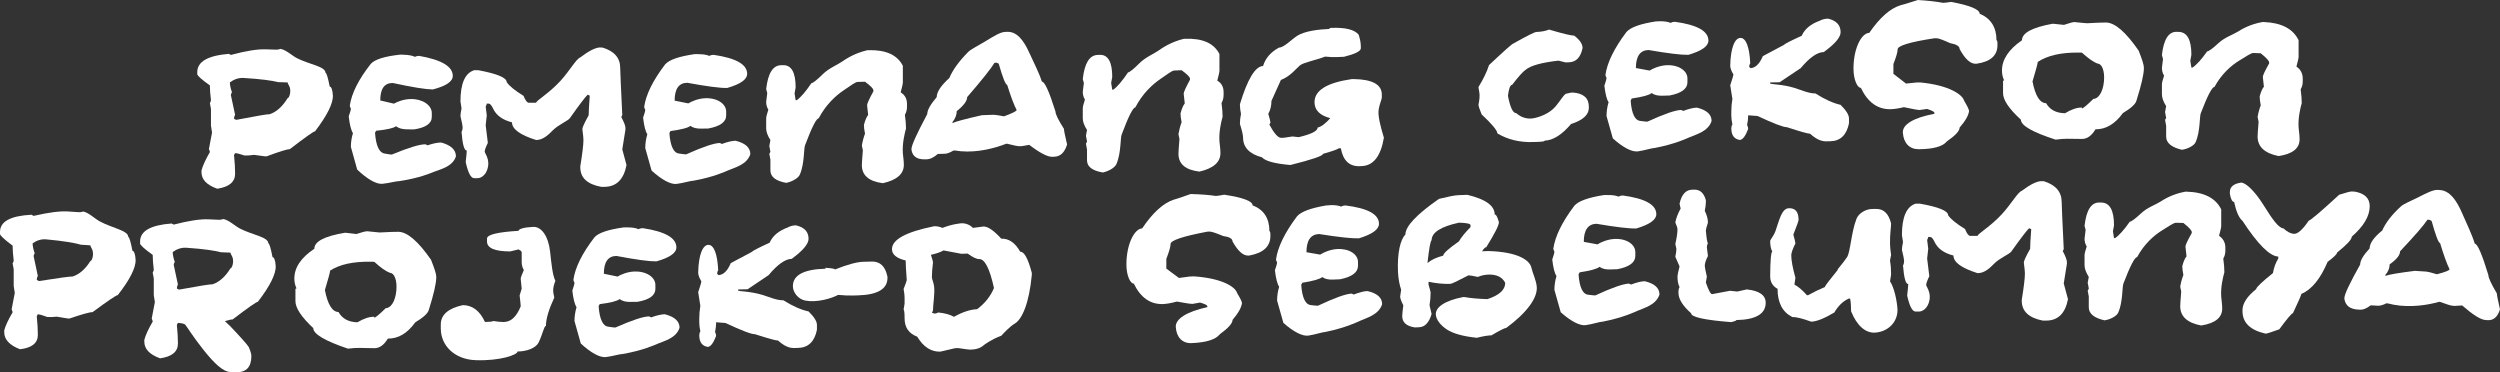
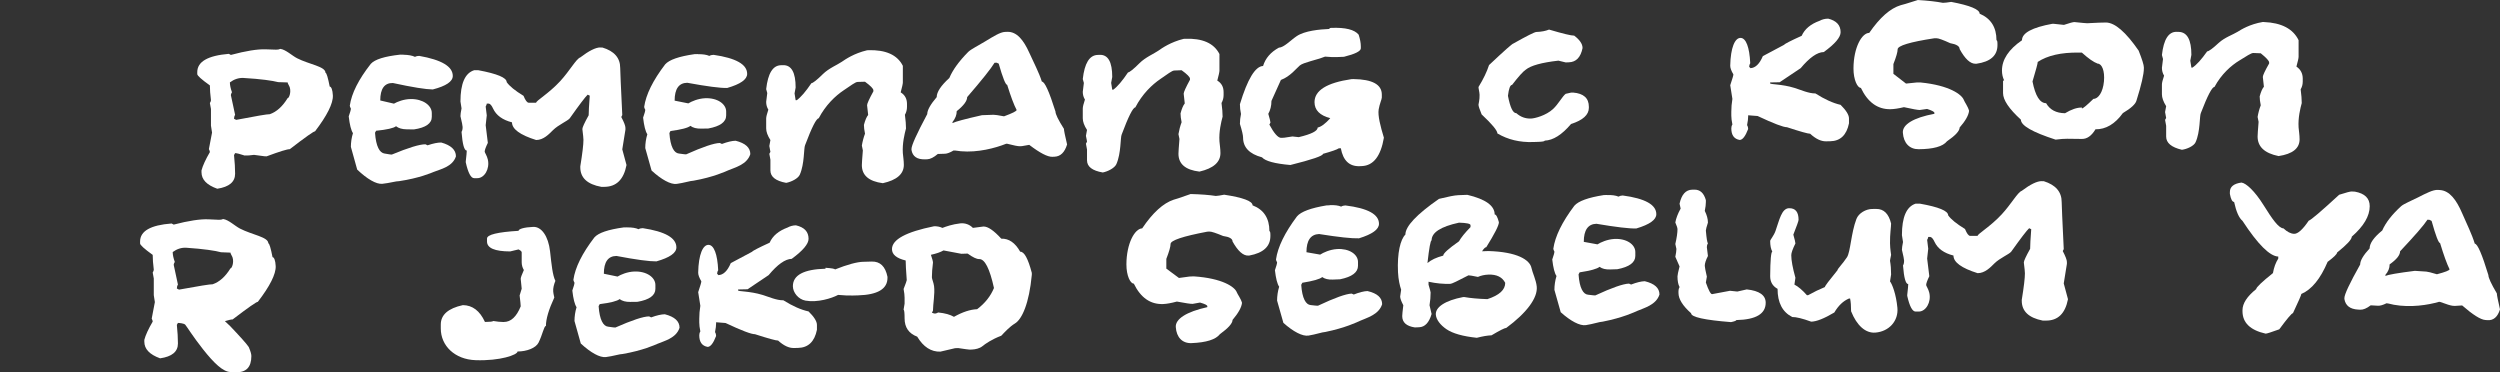
<svg xmlns="http://www.w3.org/2000/svg" id="Layer_2" data-name="Layer 2" viewBox="0 0 856.21 127.48">
  <rect x="0" y="0" width="856.21" height="127.48" fill="#333333" stroke="none" />
  <defs>
    <style>
      .cls-1 {
        fill: #fff;
      }
    </style>
  </defs>
  <g id="Layer_1-2" data-name="Layer 1">
    <g>
      <path class="cls-1" d="m96.01,16.74c1.85.23,4.02,2.33,5.74,3.21,4.16,2.12,9.72,2.8,9.72,4.97.35,0,.83,1.59,1.45,4.73.54.01.99,1.12,1.08,3.05.12,2.73-2.04,6.96-6.11,12.28-.47-.01-3.35,2.03-8.64,6.11-.84-.03-3.49.8-7.93,2.45-.28-.01-.43-.01-.71-.02-1.44-.19-2.17-.28-3.61-.48-1.3.18-2.38.26-3.24.22-1.56-.52-2.64-.8-3.24-.82-.15.27-.22.41-.37.68.25,2.45.37,4.58.37,6.38,0,2.81-2.04,4.52-6.11,5.14-3.6-1.27-5.4-3.15-5.4-5.62,0-.26,0-.4,0-.66.43-1.63,1.39-3.72,2.87-6.27,0-.23-.11-.57-.34-1.02.43-2.26.65-3.39,1.08-5.66-.15-.95-.22-1.43-.37-2.38v-5.7c-.15-.81-.22-1.22-.37-2.03.25-.41.37-.74.37-.99-.25-1.95-.37-3.64-.37-5.06-2.88-2.05-4.32-3.34-4.32-3.88v-.66c0-3.59,3.6-5.66,10.8-6.27.28.15.43.22.71.37,5.1-1.37,9.06-2.01,11.88-1.92,1.44.05,2.17.08,3.61.12.54.02,1.02-.07,1.45-.27Zm-17.28,11.47c0,.94.24,2.06.71,3.37-.25.43-.37.76-.37.99.58,2.71.87,4.06,1.45,6.77-.25.39-.37.84-.37,1.34.3.15.44.22.74.37,6.83-1.31,10.67-1.97,11.51-1.94,2.32-.8,4.36-2.64,6.11-5.5.49.02,1.24-2,.74-3.66-.18-.61-.74-1.32-.74-1.72-1.3-.04-1.94-.06-3.24-.1-1.87-.5-5.94-1.09-11.88-1.43-1.63-.09-3.22.44-4.66,1.52Z" />
      <path class="cls-1" d="m138.16,18.75c1.71.03,3.02.27,3.95.72.41-.22.89-.33,1.45-.33,7.67,1.35,11.51,3.62,11.51,6.87,0,1.9-2.28,3.45-6.85,4.63-2.39-.03-6.94-.75-13.67-2.21-2.88-.05-4.32,1.94-4.32,5.98,1.88.44,2.81.66,4.69,1.09,1.11-.65,3.36-1.55,5.74-1.58,4.2-.05,7.22,2.18,7.22,4.79v1.32c0,2.25-2.05,3.69-6.14,4.3-1-.01-1.5-.02-2.5-.04-1.54-.02-2.75-.38-3.61-1.06-.82.66-3.1,1.18-6.82,1.55-.15.27-.22.41-.37.68.31,4.71,1.6,6.91,3.24,7.12.86.11,1.78.35,2.5.36,5.7-2.36,9.55-3.54,11.54-3.52.28.14.43.21.71.35,1.91-.65,3.48-.97,4.69-.96,3.35.94,5.03,2.52,5.03,4.74-1.13,3.58-5.38,4.42-7.56,5.31-.88.36-5.05,2.17-11.88,3.18-1.07-.02-3.28.66-5.77.91-2.07.21-5.24-1.66-8.61-4.87-.86-3.11-1.3-4.66-2.16-7.77,0-1.59.24-3.16.71-4.71-.64-.96-1.12-2.87-1.45-5.74.49-1.37.74-2.26.74-2.66-.25-.45-.37-.79-.37-1.02.6-4.19,2.99-8.96,7.19-14.31,1.38-1.53,4.74-2.58,10.09-3.16l1.08.02Z" />
      <path class="cls-1" d="m205.59,16.27c.28,0,.43,0,.71,0,4.07,1.22,6.11,3.55,6.11,7,0,1,.24,6.38.71,16.13-.14.27-.2.4-.34.67.95,1.8,1.42,3.03,1.42,3.7v.66c-.43,2.69-.65,4.03-1.08,6.72.58,2.15.87,3.22,1.45,5.37-.95,4.95-3.47,7.44-7.56,7.47-.43,0-.65,0-1.08,0-4.79-.87-7.19-3.1-7.19-6.69v-.32c.72-4.42,1.08-7.45,1.08-9.08,0-.48-.12-1.72-.37-3.71,0-.54.72-2.11,2.16-4.71,0-1.15.12-3.39.37-6.72-.28-.14-.43-.2-.71-.34-.82.77-2.87,3.48-6.14,8.1-.74.92-3.87,2.2-5.74,4.05-1.38,1.37-3.24,3.38-5.77,3.38-5.51-1.72-8.27-3.75-8.27-6.05-3.25-.83-5.41-2.41-6.48-4.72-.47-1.04-.96-1.61-1.45-1.71-.28,0-.43,0-.71,0,0,.25-.12.59-.37,1.01.15,1.21.22,1.82.37,3.03-.15,1.35-.22,2.02-.37,3.37.3,2.42.44,3.63.74,6.05-.72,1.48-1.08,2.48-1.08,3.02,0,.27.79,1.41,1.08,2.69.73,3.25-1.2,6.39-3.61,6.38-.43,0-.65,0-1.08,0-1.11,0-2.07-1.81-2.87-5.41v-.35c.23-1.98.34-3.21.34-3.69-.87,0-1.46-2.14-1.79-6.41.25-.36.37-.92.37-1.67,0-.4-.25-1.63-.74-3.69,0-.56.12-1.45.37-2.68-.15-.95-.22-1.42-.37-2.36,0-6.17,1.56-9.73,4.69-10.71.58,0,.87,0,1.45,0,6.46,1.21,9.69,2.56,9.69,4.07.93,1.35,2.85,2.92,5.77,4.7.64,1.58,1.23,2.36,1.79,2.36,1.01,0,1.52,0,2.53,0,0-.71,4.37-3.18,8.27-7.42,3.26-3.55,5.43-7.59,6.85-8.1,2.96-2.26,5.25-3.4,6.85-3.42Z" />
      <path class="cls-1" d="m238.98,18.56c1.71-.03,3.02.17,3.95.59.41-.24.89-.36,1.45-.37,7.67,1.11,11.51,3.27,11.51,6.52,0,1.9-2.28,3.52-6.85,4.83-2.39.05-6.94-.54-13.67-1.78-2.88.05-4.32,2.08-4.32,6.12,1.88.38,2.81.56,4.69.94,1.11-.69,3.35-1.66,5.74-1.77,4.18-.18,7.22,1.95,7.22,4.56v1.32c0,2.25-2.05,3.75-6.14,4.49-1,.02-1.5.03-2.5.04-1.54.03-2.75-.29-3.61-.95-.82.69-3.1,1.28-6.82,1.77-.15.28-.22.42-.37.7.31,4.7,1.6,6.85,3.24,7.01.86.08,1.78.29,2.5.28,5.7-2.55,9.55-3.85,11.54-3.89.28.13.43.2.71.33,1.91-.71,3.48-1.08,4.69-1.1,3.35.84,5.03,2.36,5.03,4.59-1.13,3.62-5.38,4.59-7.56,5.54-.89.39-5.05,2.33-11.88,3.55-1.07.02-3.27.76-5.77,1.1-2.07.28-5.24-1.49-8.61-4.58-.86-3.08-1.3-4.62-2.16-7.69,0-1.59.24-3.17.71-4.73-.64-.93-1.12-2.83-1.45-5.69.49-1.39.74-2.28.74-2.69-.25-.44-.37-.77-.37-1,.6-4.21,2.99-9.06,7.19-14.56,1.38-1.57,4.74-2.74,10.09-3.5.43,0,.65-.01,1.08-.02Z" />
      <path class="cls-1" d="m297.33,17.19c6.03-.18,9.99,1.6,11.88,5.35v5.7c0,.44-.25,1.57-.74,3.39,1.44.88,2.16,2.2,2.16,3.97v1.01c0,.98-.24,1.88-.71,2.7.25,1.89.37,3.46.37,4.69-.49,1.82-1.3,5.12-1.08,8.45.07,1.03.34,2.51.34,4.02,0,3.11-2.4,5.21-7.19,6.27-4.79-.62-7.19-2.69-7.19-6.18,0-.54.11-2.22.34-5.05-.14-.66-.2-1-.34-1.66.23-1.41.59-2.76,1.08-4.06-.25-1.2-.37-2.21-.37-3.01.43-1.64.92-2.78,1.45-3.41,0-.27-.12-1.38-.37-3.33,0-.54.72-2.12,2.16-4.76v-.35c0-.56-.96-1.54-2.87-2.94-1.01.03-1.52.04-2.53.07-.78.02-2.4,1.29-4.69,2.81-2.96,1.97-6.25,5.1-8.64,9.65-.8.02-2.36,3.09-4.66,9.19-.49,1.03-.16,6.42-1.82,10.13-.59,1.31-2.89,2.46-4.66,2.79-3.6-.66-5.4-2.08-5.4-4.25v-3.69c-.15-.8-.22-1.21-.37-2.01.15-.27.22-.4.37-.67,0-.17-.12-.84-.37-2.01,0-.17.12-.85.37-2.03-.97-1.51-1.45-2.85-1.45-4v-3.37c0-.56.25-1.57.74-3.04-.49-.8-.74-1.68-.74-2.66.15-1.21.22-1.82.37-3.03-.15-.54-.22-.81-.37-1.35.6-5.39,2.28-8.12,5.06-8.18.28,0,.43,0,.71-.02,2.88-.07,4.32,2.48,4.32,7.65-.15.81-.22,1.21-.37,2.02.15.93.22,1.4.37,2.33.15,0,.22,0,.37,0,1.38-.97,3.06-2.92,5.03-5.83.49-.01,1.86-1.06,3.95-3.13,1.98-1.96,5.01-3.19,6.48-4.21,1.22-.84,4.18-2.88,8.64-3.93.15,0,.22,0,.37-.01Z" />
      <path class="cls-1" d="m344.2,10.93c.3-.01.44-.02.74-.03,3.25-.12,5.58,2.74,7.56,7.13,1.53,3.39,3.35,6.83,4.32,9.92.95-.04,2.5,3.37,4.66,10.23,0,.92.97,2.9,2.9,5.94,0,.52.36,2.3,1.08,5.35-.82,2.72-2.26,4.12-4.32,4.2-.3.01-.44.02-.74.03-1.61.06-4.24-1.3-7.9-4.09-1.01.18-1.52.26-2.53.44-.28.01-.43.02-.71.03-.62.02-2.06-.26-4.32-.85-.15,0-.22,0-.37.01-3.7,1.48-9.69,3.07-15.49,2.56-.85-.07-1.78-.29-2.5-.26-1.21.71-2.18,1.08-2.9,1.11-1,.03-1.5.05-2.5.08-1.38,1.18-2.58,1.78-3.61,1.82-.28,0-.43.01-.71.02-2.76.09-4.32-.98-4.69-3.22v-.35c0-1.21,1.8-5.18,5.4-11.93,0-1.34,1.08-3.28,3.24-5.81,0-1.75,1.44-3.93,4.32-6.54,1.17-2.79,3.33-5.77,6.48-8.95,1.01-.96,3.28-2.06,5.77-3.57,2.83-1.72,5.19-3.21,6.82-3.27Zm-3.58,10.56c-1.21,2-4.34,5.93-9.38,11.76,0,1.31-1.19,2.91-3.58,4.82,0,1.29-.48,2.53-1.45,3.74v.35c.91-.49,4.27-1.39,10.09-2.71,1.58-.06,2.37-.08,3.95-.14.47-.02,1.68.16,3.61.53,2.88-1.06,4.32-1.79,4.32-2.17-.91-1.71-1.99-4.59-3.24-8.61-.54.02-1.5-2.4-2.9-7.27-.28-.13-.43-.19-.71-.32-.28.01-.43.02-.71.03Z" />
      <path class="cls-1" d="m405.76,13.28c6.03-.24,9.99,1.5,11.88,5.22,0,2.28,0,3.42,0,5.7,0,.44-.25,1.58-.74,3.4,1.44.86,2.16,2.18,2.16,3.95v1.01c0,.98-.24,1.88-.71,2.71.25,1.89.37,3.45.37,4.68-.49,1.82-1.3,5.13-1.08,8.46.07,1.03.34,2.5.34,4.02,0,3.11-2.4,5.23-7.19,6.34-4.79-.57-7.19-2.61-7.19-6.11,0-.54.11-2.22.34-5.06-.14-.66-.2-.99-.34-1.66.23-1.41.59-2.77,1.08-4.08-.25-1.2-.37-2.2-.37-3.01.43-1.65.92-2.79,1.45-3.43,0-.27-.12-1.38-.37-3.33,0-.54.72-2.13,2.16-4.78v-.35c0-.56-.96-1.53-2.87-2.91-1.01.04-1.52.06-2.53.1-.78.03-2.4,1.31-4.69,2.87-2.96,2.01-6.25,5.18-8.64,9.77-.8.03-2.36,3.12-4.66,9.26-.49,1.04-.16,6.42-1.82,10.16-.59,1.33-2.89,2.51-4.66,2.86-3.6-.61-5.4-2-5.4-4.17v-3.69c-.15-.8-.22-1.2-.37-2,.15-.27.22-.41.37-.68,0-.17-.12-.84-.37-2,0-.17.12-.85.37-2.03-.97-1.5-1.45-2.82-1.45-3.98v-3.37c0-.56.25-1.57.74-3.05-.49-.79-.74-1.67-.74-2.65.15-1.22.22-1.82.37-3.04-.15-.54-.22-.8-.37-1.34.6-5.4,2.28-8.15,5.06-8.26.28-.01.43-.02.71-.03,2.88-.11,4.32,2.41,4.32,7.58-.15.81-.22,1.22-.37,2.03.15.93.22,1.39.37,2.32.15,0,.22,0,.37-.01,1.38-.99,3.06-2.96,5.03-5.9.49-.02,1.86-1.08,3.95-3.18,1.98-1.99,5-3.25,6.48-4.29,1.22-.86,4.18-2.93,8.64-4.03.15,0,.22,0,.37-.01Z" />
      <path class="cls-1" d="m455.97,9.55c4.81-.19,7.93.59,9.35,2.33.49,1.54.74,2.87.74,4v.66c0,.98-1.92,1.95-5.77,2.91-1.01.04-1.52.06-2.53.1-.99.04-2.3-.01-3.95-.16-3.19,1.24-7.39,1.99-8.64,3.03-1.13.93-3.27,3.77-6.48,4.96-1.3,2.88-1.94,4.31-3.24,7.19,0,1.65-.36,3.13-1.08,4.42.49,1.65.74,2.65.74,3-.15.27-.22.41-.37.68,1.58,2.95,2.9,4.46,3.95,4.54.43-.02.65-.03,1.08-.04,1.71-.28,2.67-.42,2.87-.43.19,0,.91.07,2.16.23,4.32-1.02,6.48-2.11,6.48-3.29,1.19-.24,2.63-1.31,4.32-3.2-3.6-.95-5.4-2.78-5.4-5.49,0-4.01,4.21-6.64,12.62-7.88.28-.01.43-.02.71-.03,6.48.09,9.72,1.86,9.72,5.32v1.01c0,.56-.77,2.19-1.08,4.08-.34,2.1.6,5.76,1.79,9.67-1.07,6.32-3.59,9.56-7.56,9.72-.28.01-.43.02-.71.03-3.54.14-5.7-1.91-6.48-6.14-.28.01-.43.02-.71.03-.56.41-2.36,1.04-5.4,1.89,0,.69-3.72,1.96-11.17,3.82-5.33-.46-8.57-1.33-9.72-2.63-4.32-1.15-6.48-3.41-6.48-6.8,0-.77-.36-2.32-1.08-4.65,0-1.08.12-2.2.37-3.39-.25-1.16-.37-2.28-.37-3.35,2.61-8.62,5.26-12.98,7.93-13.09.82-2.67,2.62-4.75,5.4-6.27,1.77-.07,3.95-2.48,6.11-3.94,2.77-1.87,7.86-2.33,11.17-2.47,0-.23.24-.36.71-.37Z" />
      <path class="cls-1" d="m530.49,10.12c4.79,1.41,7.67,2.11,8.64,2.08,1.91,1.44,2.87,2.86,2.87,4.26-.64,3.17-2.2,4.8-4.69,4.88l-1.08.04c-1-.24-1.5-.37-2.5-.61-5.74.65-9.46,1.68-11.17,3.09-.93.61-2.49,2.34-4.69,5.21-.66.02-1.13,1.27-1.42,3.74.76,4.01,1.72,5.99,2.87,5.95,1.44,1.29,3.12,1.91,5.03,1.84,1.28-.04,5.13-1.02,7.56-3.28,1.8-1.67,3.21-4.38,4.32-5.19.73-.16,1.09-.24,1.82-.41.28,0,.43-.01.71-.02,3.6.29,5.4,1.91,5.4,4.87v.35c0,2.4-2.04,4.25-6.11,5.55-3.13,3.69-6.13,5.59-9.01,5.69,0,.23-.72.37-2.16.42-.72.02-1.07.04-1.79.06-4.59.16-8.67-.82-12.25-2.94-.02-1-1.82-3.17-5.4-6.52-.72-1.74-1.08-2.85-1.08-3.33,0-.27.43-1.7.37-3.38-.04-1.04-.37-2.11-.37-2.67,1.69-2.75,2.89-5.25,3.61-7.51,5.2-4.89,7.96-7.34,8.27-7.35,4.69-2.64,7.33-3.97,7.93-3.99,1.71-.06,3.15-.33,4.32-.81Z" />
-       <path class="cls-1" d="m568.2,7.29c1.71-.05,3.02.14,3.95.55.41-.24.89-.37,1.45-.38,7.67,1.04,11.51,3.2,11.51,6.45,0,1.9-2.28,3.52-6.85,4.87-2.39.06-6.94-.49-13.67-1.65-2.88.08-4.32,2.14-4.32,6.17,1.88.35,2.81.52,4.69.87,1.11-.7,3.35-1.7,5.74-1.83,4.18-.22,7.22,1.89,7.22,4.51,0,.53,0,.8,0,1.32,0,2.25-2.05,3.76-6.14,4.54-1,.03-1.5.04-2.5.07-1.54.04-2.75-.26-3.61-.91-.82.7-3.1,1.32-6.82,1.87-.15.28-.22.42-.37.7.31,4.7,1.6,6.83,3.24,6.97.85.07,1.78.27,2.5.25,5.7-2.62,9.55-3.95,11.54-4,.28.13.43.2.71.33,1.91-.72,3.48-1.1,4.69-1.13,3.35.82,5.03,2.34,5.03,4.57-1.13,3.62-5.37,4.61-7.56,5.58-.89.4-5.05,2.36-11.88,3.66-1.07.03-3.26.8-5.77,1.17-2.07.31-5.24-1.41-8.61-4.44-.86-3.06-1.3-4.59-2.16-7.65,0-1.59.24-3.18.71-4.75-.64-.92-1.12-2.81-1.45-5.66.49-1.4.74-2.3.74-2.7-.25-.43-.37-.77-.37-1,.6-4.22,2.99-9.12,7.19-14.68,1.38-1.6,4.74-2.81,10.09-3.63.43-.01.65-.02,1.08-.03Z" />
      <path class="cls-1" d="m626.06,6.37c2.88.69,4.32,2.24,4.32,4.66,0,1.75-1.92,4.01-5.77,6.8-2.22.03-4.86,1.87-7.9,5.51-2.89,1.93-4.33,2.89-7.22,4.83-1.3.02-1.94.04-3.24.06v.32c0,.4,3.95.21,8.3,1.55,2.19.67,4.89,1.93,7.19,1.9,3.19,2.02,6.07,3.33,8.64,3.91,1.91,1.9,2.87,3.45,2.87,4.66v1.67c-.82,4.04-2.98,6.09-6.48,6.14-.57,0-.85.01-1.42.02-1.69.02-3.49-.84-5.4-2.6-.72.01-3.36-.73-7.93-2.23-1.21.02-4.57-1.26-10.06-3.84-1.3-.1-1.94-.15-3.24-.25v.32c0,.81-.12,1.82-.37,3.03.25.4.37.85.37,1.35-.95,2.48-1.91,3.73-2.9,3.75-1.91-.32-2.87-1.65-2.87-3.97,0-.5.12-.94.37-1.33-.25-1.21-.37-2.21-.37-3.02v-1.35c0-1.44.12-2.9.37-4.39-.3-1.87-.44-2.81-.74-4.68.72-2.13,1.08-3.37,1.08-3.71-.72-1.21-1.1-2.23-1.08-3,.12-6.17,1.61-9.61,3.61-9.5,1.78.09,2.99,3.14,3.24,8.69-.25.39-.37.83-.37,1.33.25,0,.37.11.37.34,1.73-.04,3.17-1.41,4.32-4.12,2.88-1.53,4.31-2.3,7.19-3.83.29-.37,2.32-1.42,6.11-3.13,1.03-2.32,3.07-4.04,6.14-5.14.86-.47,1.82-.72,2.87-.73Z" />
      <path class="cls-1" d="m656.76,0c3.5.21,6.38.53,8.64.97.6,0,1.55-.11,2.87-.32,6.48,1.23,9.72,2.59,9.72,4.03,3.85,1.64,5.77,4.67,5.77,9.09.23,0,.34.44.34,1.33v.35c0,3.57-2.4,5.7-7.19,6.38-.15,0-.22,0-.37,0-1.77,0-3.57-1.68-5.4-5.04,0-.96-1.08-1.63-3.24-2.01-2.47-1.13-4.02-1.69-4.66-1.68-.3,0-.44,0-.74,0-8.39,1.28-12.59,2.56-12.59,3.79,0,.9-.48,2.59-1.45,5.05v3.34c1.73,1.33,2.59,2,4.32,3.34,1.44-.15,2.17-.22,3.61-.37.58,0,.87,0,1.45,0,9.83.98,14.08,4.15,14.75,6,.27.74,1.36,2.15,1.79,3.69-.16,1.54-1.24,3.45-3.24,5.74,0,1.15-1.44,2.72-4.32,4.7-1.42,1.79-4.66,2.69-9.72,2.72-3.11.02-5.17-2.09-5.4-5.67-.18-2.76,3.6-5.12,10.8-6.46v-.32c0-.36-.83-.81-2.5-1.34-1.01.14-1.52.21-2.53.36-.66,0-2.46-.32-5.4-.97-1.91.46-3.48.69-4.69.7-4.36.04-7.71-2.39-10.06-7.3-1.15.01-2.55-2.74-2.53-6.68.03-7.14,2.85-12.14,5.4-12.16,3.62-5.26,7.22-8.43,10.8-9.49.21,0,2.13-.58,5.77-1.74Z" />
      <path class="cls-1" d="m710.48,7.56c2.49.26,3.93.4,4.32.4,3.35-.18,5.51-.26,6.48-.25,3.04.05,6.77,3.26,11.17,9.63,1.19,3,1.79,4.92,1.79,5.74v.35c0,1.96-.84,5.63-2.53,11.01-.31,1.2-1.86,2.63-4.66,4.29-2.71,3.75-5.84,5.6-9.38,5.55-1.34,2.23-2.89,3.33-4.66,3.3-2.02-.03-3.04-.04-5.06-.06-.99-.01-2.3.09-3.95.3-7.92-2.56-11.88-4.82-11.88-6.84-4.07-3.71-6.11-6.74-6.11-9.1v-4.03c0-.21.12-.32.37-.32-.49-1.04-.74-2.16-.74-3.37,0-3.76,2.28-7.23,6.85-10.37,0-2.5,3.48-4.39,10.43-5.65.15,0,.22,0,.37,0,1.43.15,2.15.23,3.58.38,1.91-.65,3.12-.97,3.61-.97Zm-14.38,20.34c.97,4.94,2.52,7.42,4.66,7.44,1.28,2.26,3.44,3.4,6.48,3.44,2.18-1.32,4.1-1.97,5.77-1.95v.32c.39,0,1.71-1.09,3.95-3.29,1.67.02,3.27-2.29,3.61-5.99.33-3.65-.72-6.06-2.16-6.08-1.38-.5-3.18-1.76-5.4-3.77-.43,0-.65,0-1.08-.01-6.03-.08-10.71,1-14.04,3.2,0,.5-.6,2.73-1.79,6.7Z" />
      <path class="cls-1" d="m775.35,7.55c6.03.24,9.99,2.32,11.88,6.21v5.7c0,.44-.25,1.55-.74,3.34,1.44.99,2.16,2.36,2.16,4.13v1.01c0,.98-.24,1.86-.71,2.65.25,1.91.37,3.48.37,4.71-.49,1.78-1.3,5.04-1.08,8.36.07,1.05.34,2.53.34,4.05,0,3.11-2.4,5.02-7.19,5.74-4.79-.97-7.19-3.19-7.19-6.69,0-.54.11-2.21.34-5.03-.14-.67-.2-1.01-.34-1.68.23-1.39.59-2.72,1.08-3.99-.25-1.22-.37-2.23-.37-3.04.43-1.61.92-2.72,1.45-3.31,0-.27-.12-1.39-.37-3.36,0-.54.72-2.08,2.16-4.61v-.35c0-.56-.96-1.6-2.87-3.14-1.01-.04-1.52-.06-2.53-.1-.78-.03-2.42,1.14-4.69,2.51-2.95,1.78-6.25,4.71-8.64,9.13-.8-.03-2.36,2.95-4.66,8.93-.49,1-.15,6.43-1.82,10.03-.58,1.25-2.89,2.31-4.66,2.55-3.6-.85-5.4-2.35-5.4-4.52v-3.69c-.15-.81-.22-1.22-.37-2.03.15-.26.22-.39.37-.65,0-.17-.12-.85-.37-2.03,0-.17.12-.84.37-2.01-.97-1.56-1.45-2.92-1.45-4.07v-3.37c0-.56.25-1.56.74-3.01-.49-.82-.74-1.72-.74-2.7.15-1.21.22-1.81.37-3.02-.15-.55-.22-.82-.37-1.36.6-5.36,2.28-8.01,5.06-7.94.28,0,.43.01.71.02,2.88.08,4.32,2.7,4.32,7.87-.15.8-.22,1.2-.37,2.01.15.94.22,1.41.37,2.34.15,0,.22,0,.37.01,1.38-.9,3.06-2.75,5.03-5.55.49.02,1.86-.95,3.95-2.9,1.97-1.84,5.02-2.9,6.48-3.81,1.19-.75,4.18-2.62,8.64-3.36.15,0,.22,0,.37.01Z" />
-       <path class="cls-1" d="m28.45,72.44c1.85.29,3.99,2.45,5.74,3.39,4.17,2.26,9.72,3.11,9.72,5.28.35.02.83,1.61,1.45,4.78.54.03.99,1.15,1.08,3.09.12,2.73-2.04,6.9-6.11,12.09-.47-.03-3.35,1.93-8.64,5.84-.84-.05-3.49.68-7.93,2.19-.28-.02-.43-.03-.71-.05-1.44-.24-2.17-.36-3.61-.6-1.3.14-2.38.18-3.24.11-1.56-.58-2.64-.89-3.24-.93-.15.27-.22.4-.37.67.25,2.46.37,4.59.37,6.39,0,2.81-2.04,4.45-6.11,4.92-3.6-1.39-5.4-3.34-5.4-5.81v-.66c.43-1.62,1.39-3.67,2.87-6.17,0-.23-.11-.57-.34-1.03.43-2.25.65-3.37,1.08-5.62-.15-.96-.22-1.44-.37-2.39v-5.7c-.15-.82-.22-1.23-.37-2.05.25-.4.37-.73.37-.98-.25-1.96-.37-3.65-.37-5.07-2.88-2.15-4.32-3.5-4.32-4.03v-.66c0-3.59,3.6-5.53,10.8-5.9.28.16.43.24.71.4,5.1-1.19,9.06-1.71,11.88-1.51,1.44.1,2.17.15,3.61.24.54.04,1.02-.04,1.45-.22Zm-17.28,10.89c0,.94.24,2.07.71,3.4-.25.42-.37.75-.37.98.58,2.73.87,4.09,1.45,6.82-.25.38-.37.83-.37,1.33.3.16.44.24.74.4,6.83-1.07,10.67-1.61,11.51-1.55,2.32-.73,4.36-2.5,6.11-5.3.49.03,1.24-1.96.74-3.64-.18-.62-.74-1.34-.74-1.75-1.3-.08-1.94-.13-3.24-.21-1.87-.57-5.93-1.29-11.88-1.83-1.63-.15-3.22.33-4.66,1.36Z" />
      <path class="cls-1" d="m77.02,109.98c1.09.95,2.43,2.3,4.01,4.05,2.88,3.09,4.32,4.82,4.32,5.21.49,1.17.74,2.07.74,2.71,0,3.82-1.8,5.67-5.4,5.53-.73-.03-1.09-.04-1.82-.07-2.49-.1-5.57-3.01-9.35-7.8-3.46-4.38-5.65-7.95-6.08-8.41-.44-.47-2.01-.59-2.5-.61-.15.27-.22.4-.37.67.25,2.45.37,4.58.37,6.38,0,2.81-2.04,4.5-6.11,5.08-3.6-1.3-5.4-3.2-5.4-5.68v-.66c.43-1.63,1.39-3.71,2.87-6.24,0-.23-.11-.57-.34-1.03.43-2.26.65-3.39,1.08-5.65-.15-.95-.22-1.43-.37-2.38v-5.7c-.15-.81-.22-1.22-.37-2.04.25-.41.37-.74.37-.99-.25-1.95-.37-3.64-.37-5.06-2.88-2.07-4.32-3.38-4.32-3.92v-.66c0-3.59,3.6-5.63,10.8-6.17.28.15.43.23.71.38,5.1-1.32,9.06-1.93,11.88-1.81,1.44.06,2.17.09,3.61.16.54.02,1.02-.06,1.45-.26,1.85.25,4.01,2.36,5.74,3.26,4.16,2.16,9.72,2.88,9.72,5.05.35.01.83,1.59,1.45,4.75.54.02.99,1.12,1.08,3.06.12,2.73-2.04,6.95-6.11,12.23-.47-.02-3.35,2.01-8.64,6.04-.43-.02-1.32.18-2.65.58Zm-17.87-23.66c0,.94.24,2.07.71,3.38-.25.43-.37.76-.37.99.58,2.71.87,4.07,1.45,6.78-.25.39-.37.84-.37,1.34.3.15.44.23.74.38,6.83-1.24,10.67-1.87,11.51-1.83,2.32-.78,4.36-2.6,6.11-5.45.49.02,1.24-1.99.74-3.66-.18-.61-.74-1.33-.74-1.73-1.3-.05-1.94-.08-3.24-.13-1.87-.52-5.94-1.15-11.88-1.54-1.63-.11-3.22.41-4.66,1.47Z" />
-       <path class="cls-1" d="m125.65,79.19c2.49.28,3.93.42,4.32.43,3.35-.17,5.51-.25,6.48-.23,3.04.05,6.77,3.24,11.17,9.58,1.19,2.99,1.79,4.9,1.79,5.72v.35c0,1.96-.84,5.64-2.53,11.04-.31,1.21-1.86,2.65-4.66,4.32-2.71,3.77-5.84,5.62-9.38,5.56-1.34,2.22-2.89,3.32-4.66,3.29-2.02-.04-3.04-.06-5.06-.1-.99-.02-2.3.07-3.95.26-7.92-2.66-11.88-5.03-11.88-7.04-4.07-3.8-6.11-6.89-6.11-9.25v-4.03c0-.21.12-.31.37-.31-.49-1.05-.74-2.18-.74-3.39,0-3.76,2.28-7.16,6.85-10.2,0-2.5,3.48-4.3,10.43-5.47.15,0,.22,0,.37,0,1.43.17,2.15.26,3.58.43,1.91-.63,3.12-.94,3.61-.93Zm-14.38,20.15c.97,4.96,2.52,7.47,4.66,7.52,1.28,2.28,3.44,3.45,6.48,3.52,2.18-1.3,4.1-1.93,5.77-1.9v.32c.39,0,1.71-1.08,3.95-3.27,1.67.03,3.27-2.29,3.61-5.99.33-3.65-.72-6.06-2.16-6.09-1.38-.5-3.18-1.76-5.4-3.79-.43,0-.65-.01-1.08-.02-6.03-.12-10.71.88-14.04,3.03,0,.5-.6,2.72-1.79,6.67Z" />
      <path class="cls-1" d="m182.65,77.71c2.74-.12,5.15,3.09,5.74,8.4.5,4.48.85,8.14,1.82,10.08-.49,1.19-.86,2.56-.74,3.69.11,1.07.37,1.84.37,2.02-1.91,4.12-2.87,7.36-2.87,9.74-.68,0-1.13,2.91-2.53,5.71-.92,1.83-4,3.03-7.19,3.03,0,1.13-5.95,3.28-14.41,2.97-7.04-.25-11.88-4.89-11.88-10.85v-1.35c0-3.34,2.52-5.55,7.56-6.65,3.29.03,5.81,1.94,7.56,5.75.15,0,.22,0,.37,0,1.38,0,2.21-.1,2.5-.31,1.32.22,2.4.33,3.24.33.15,0,.22,0,.37,0,2.41,0,4.33-1.78,5.77-5.35,0-.48-.12-1.72-.37-3.72.28-.93.43-1.4.71-2.33-.14-1.35-.2-2.02-.34-3.37,0-.4.36-1.41,1.08-3.02-.49-.81-.74-1.7-.74-2.68v-3.37c0-.31-.36-.64-1.08-1.01-1.79.46-2.75.69-2.87.69-5.29-.01-7.93-1.15-7.93-3.4v-1.01c0-1.34,3.6-2.21,10.8-2.65,0-.61,1.82-1.21,5.06-1.35Z" />
      <path class="cls-1" d="m214.74,77.88c1.71-.02,3.02.19,3.95.62.41-.24.9-.36,1.45-.36,7.67,1.16,11.51,3.34,11.51,6.59,0,1.9-2.28,3.5-6.85,4.79-2.39.03-6.94-.58-13.67-1.86-2.88.03-4.32,2.05-4.32,6.09,1.88.39,2.81.58,4.69.97,1.11-.68,3.35-1.64,5.74-1.73,4.19-.16,7.22,2,7.22,4.61v1.32c0,2.25-2.05,3.74-6.14,4.45-1,.01-1.5.02-2.5.03-1.54.02-2.75-.31-3.61-.97-.82.68-3.1,1.26-6.82,1.73-.15.28-.22.42-.37.69.31,4.7,1.6,6.87,3.24,7.03.86.09,1.78.3,2.5.29,5.7-2.51,9.55-3.79,11.54-3.81.28.13.43.2.71.34,1.91-.7,3.48-1.05,4.69-1.07,3.35.86,5.03,2.39,5.03,4.62-1.13,3.61-5.38,4.55-7.56,5.5-.89.38-5.05,2.3-11.88,3.48-1.07.01-3.27.74-5.77,1.06-2.07.26-5.24-1.52-8.61-4.64-.86-3.08-1.3-4.63-2.16-7.71,0-1.59.24-3.17.71-4.73-.64-.94-1.12-2.84-1.45-5.7.49-1.38.74-2.28.74-2.68-.25-.44-.37-.78-.37-1.01.6-4.21,2.99-9.04,7.19-14.51,1.38-1.57,4.74-2.7,10.09-3.43.43,0,.65,0,1.08-.01Z" />
      <path class="cls-1" d="m272.6,77.17c2.88.66,4.32,2.2,4.32,4.62,0,1.75-1.92,4.04-5.77,6.86-2.22.05-4.86,1.91-7.9,5.57-2.89,1.94-4.33,2.91-7.22,4.85-1.3.03-1.94.04-3.24.07v.32c0,.4,3.95.21,8.3,1.53,2.19.66,4.89,1.91,7.19,1.85,3.19,2,6.07,3.27,8.64,3.82,1.91,1.87,2.87,3.41,2.87,4.62v1.67c-.82,4.06-2.98,6.13-6.48,6.21-.57.01-.85.02-1.42.03-1.69.04-3.49-.81-5.4-2.55-.72.02-3.36-.71-7.93-2.18-1.21.03-4.57-1.24-10.06-3.83-1.3-.1-1.94-.15-3.24-.26v.32c0,.81-.12,1.82-.37,3.03.25.4.37.85.37,1.35-.95,2.48-1.91,3.72-2.9,3.74-1.91-.33-2.87-1.66-2.87-3.98,0-.5.12-.94.37-1.33-.25-1.21-.37-2.21-.37-3.02v-1.35c0-1.44.12-2.9.37-4.39-.3-1.87-.44-2.81-.74-4.68.72-2.12,1.08-3.36,1.08-3.71-.72-1.22-1.1-2.23-1.08-3.01.12-6.17,1.61-9.6,3.61-9.48,1.78.1,2.99,3.15,3.24,8.7-.25.39-.37.83-.37,1.33.25,0,.37.11.37.34,1.73-.03,3.17-1.4,4.32-4.12,2.88-1.53,4.31-2.3,7.19-3.83.29-.37,2.32-1.42,6.11-3.16,1.03-2.33,3.07-4.06,6.14-5.19.86-.48,1.82-.74,2.87-.76Z" />
      <path class="cls-1" d="m295.68,89.66c1.15-.03,1.72-.05,2.87-.08,2.88-.08,4.68,1.66,5.4,5.23v.35c0,3.8-3.36,5.81-10.09,6-.72.02-1.07.03-1.79.05-1.32.04-2.99-.03-5.03-.21-2.22,1.18-7.06,2.69-11.17,1.96-2.44-.43-4.32-2.78-4.32-4.94,0-3.8,3.72-5.79,11.17-5.99v-.32c2.16.15,3.24.34,3.24.58,4.26-1.69,7.5-2.57,9.72-2.64Z" />
      <path class="cls-1" d="m328.88,76.5c1.68-.19,3.27.45,4.32,1.55,1.44-.19,2.17-.28,3.61-.47,1.5-.05,3.54,1.34,6.11,4.16,2.59-.09,4.75,1.39,6.48,4.46,1.38-.05,2.7,2.37,3.98,7.26v.66c-.91,9.79-3.35,15.2-5.77,16.66-1.79,1.08-3.43,2.87-4.69,4.2-3.25,1.23-5.43,2.75-6.48,3.6-.93.76-2.41,1.09-3.58,1.13-.3.01-.44.02-.74.03-.27,0-1.58-.17-3.95-.53-.43.01-.65.02-1.08.04-2.01.47-3.02.71-5.03,1.18-3.17.1-5.81-1.61-7.93-5.13-2.88-1.08-4.32-3.17-4.32-6.26,0-1.86-.11-2.87-.34-3.01.14-.81.2-1.22.34-2.03v-2.02c0-.79-.11-1.79-.34-3.01.72-1.83,1.08-2.84,1.08-3.03-.25-3.33-.37-5.58-.37-6.73-3.13-.75-4.69-2.04-4.69-3.89,0-3.28,4.8-5.89,14.41-7.83,1.03-.03,1.99.15,2.87.57,1.21-.48,3.44-1.26,6.11-1.56Zm-10.06,10.77c.47,1.37.71,2.25.71,2.66-.25,1.97-.37,3.65-.37,5.05,0,.56.58,1.79.74,3,.34,2.67-.37,6.16-.37,8.43-.15.27-.22.41-.37.68.47.21.83.32,1.08.31.27,0,.63-.14,1.08-.38,2.32.23,4.12.73,5.4,1.49,2.94-1.65,5.58-2.52,7.93-2.61,2.69-2.03,4.62-4.45,5.77-7.26-1.46-6.67-3.15-9.97-5.06-9.91-.86.03-2.18-.6-3.95-1.88-.86.03-1.3.04-2.16.07-2.44-.46-3.67-.69-6.11-1.15-1.01.59-2.45,1.09-4.32,1.5Z" />
      <path class="cls-1" d="m407.75,66.45c3.5.09,6.38.31,8.64.66.6-.02,1.55-.17,2.87-.43,6.48.99,9.72,2.2,9.72,3.64,3.85,1.48,5.77,4.42,5.77,8.84.23,0,.34.43.34,1.31v.35c0,3.57-2.4,5.8-7.19,6.69-.15,0-.22,0-.37.02-1.77.07-3.57-1.54-5.4-4.82,0-.96-1.08-1.59-3.24-1.89-2.47-1.03-4.02-1.54-4.66-1.51-.3.01-.44.02-.74.03-8.39,1.59-12.59,2.99-12.59,4.22,0,.9-.48,2.6-1.45,5.1v3.34c1.73,1.28,2.59,1.92,4.32,3.2,1.44-.2,2.17-.3,3.61-.49.58-.02.87-.04,1.45-.06,9.83.64,14.08,3.63,14.75,5.45.27.72,1.36,2.1,1.79,3.61-.16,1.54-1.24,3.5-3.24,5.86,0,1.15-1.44,2.78-4.32,4.87-1.42,1.84-4.66,2.87-9.72,3.07-3.11.13-5.17-1.93-5.4-5.49-.18-2.76,3.6-5.23,10.8-6.83v-.32c0-.36-.83-.78-2.5-1.25-1.01.18-1.52.27-2.53.45-.66.03-2.46-.24-5.4-.79-1.91.52-3.48.8-4.69.85-4.36.17-7.71-2.16-10.06-7-1.15.05-2.55-2.68-2.53-6.61.03-7.16,2.85-12.21,5.4-12.31,3.62-5.37,7.22-8.64,10.8-9.82.21,0,2.13-.65,5.77-1.93Z" />
      <path class="cls-1" d="m455.37,70.26c1.71-.07,3.02.1,3.95.5.41-.25.9-.38,1.45-.4,7.67.94,11.51,3.04,11.51,6.29,0,1.9-2.28,3.56-6.85,4.97-2.39.09-6.94-.4-13.67-1.47-2.88.12-4.32,2.19-4.32,6.23,1.88.33,2.81.49,4.69.82,1.11-.72,3.34-1.74,5.74-1.9,4.17-.28,7.22,1.8,7.22,4.41v1.32c0,2.25-2.05,3.79-6.14,4.62-1,.04-1.5.06-2.5.1-1.54.06-2.75-.23-3.61-.86-.82.71-3.1,1.35-6.82,1.95-.15.28-.22.42-.37.71.31,4.69,1.6,6.81,3.24,6.93.85.06,1.78.25,2.5.22,5.7-2.69,9.55-4.07,11.54-4.15.28.13.43.19.71.32,1.91-.75,3.48-1.15,4.69-1.19,3.35.77,5.03,2.27,5.03,4.5-1.13,3.64-5.37,4.69-7.56,5.69-.9.41-5.05,2.43-11.88,3.82-1.07.04-3.26.84-5.77,1.24-2.06.33-5.24-1.35-8.61-4.35-.86-3.05-1.3-4.58-2.16-7.63,0-1.59.24-3.18.71-4.75-.64-.92-1.12-2.8-1.45-5.65.49-1.4.74-2.31.74-2.71-.25-.43-.37-.76-.37-.99.6-4.23,2.99-9.15,7.19-14.75,1.38-1.61,4.74-2.86,10.09-3.75.43-.02.65-.03,1.08-.04Z" />
      <path class="cls-1" d="m499.31,66.85c1.3-.05,1.94-.07,3.24-.12,6.23,1.48,9.35,3.72,9.35,6.72.49-.02.98.87,1.45,2.66,0,1.08-1.44,3.92-4.32,8.54-.37.01-.85.48-1.45,1.41.86-.03,1.3-.05,2.16-.08,9.85.28,14.22,2.99,14.78,5.85.3,1.51,1.58,4.08,1.79,6.33.37,3.88-3.48,9.01-10.43,14.14-.56.02-2.24.87-5.06,2.54-1.36.05-3.03.33-5.03.85-4.75-.5-8.27-1.47-10.43-2.96-2.07-1.42-3.46-3.23-3.61-4.91-.23-2.59,3.12-4.89,9.35-6.08.15,0,.22,0,.37-.01,2.12.38,4.76.62,7.93.72,4.07-1.32,6.11-3.18,6.11-5.58-1.01-1.98-2.93-2.92-5.77-2.82-1.3.05-2.49.31-3.58.79-1.81-.37-2.89-.56-3.24-.54-3.66,1.92-5.71,2.89-6.14,2.91-2.43.09-4.94-.15-7.53-.72v1.01c.47,1.58.71,2.46.71,2.65,0,1.44-.12,2.91-.37,4.39.28,1.2.43,1.8.71,3-.87,2.95-2.29,4.47-4.29,4.54-.58.02-.87.03-1.45.06-2.88-.43-4.32-1.72-4.32-3.87,0-.48.12-1.72.37-3.73-.72-1.37-1.08-2.37-1.08-2.98.14-.94.2-1.41.34-2.35-.47-1.35-.96-3.46-1.08-6.01-.31-6.61.84-11.22,2.53-12.86,0-2.82,3.84-6.9,11.51-12.23,3.21-.79,5.37-1.21,6.48-1.25Zm-10.43,23.24c1.26-1.08,3.06-1.93,5.4-2.54,0-.75,1.8-2.38,5.4-4.9.72-1.29,2.04-2.92,3.95-4.87v-.66c0-.5-1.32-.79-3.95-.86-6.25,1.35-9.38,3.37-9.38,6.06-.37.01-.84,2.61-1.42,7.78Z" />
      <path class="cls-1" d="m550.35,66.8c1.71-.05,3.02.13,3.95.54.41-.24.89-.37,1.45-.39,7.67,1.02,11.51,3.16,11.51,6.41,0,1.9-2.28,3.53-6.85,4.89-2.39.07-6.94-.47-13.67-1.61-2.88.09-4.32,2.15-4.32,6.19,1.88.34,2.81.52,4.69.86,1.11-.71,3.35-1.71,5.74-1.85,4.18-.24,7.22,1.87,7.22,4.48v1.32c0,2.25-2.05,3.77-6.14,4.56-1,.03-1.5.05-2.5.08-1.54.05-2.75-.25-3.61-.9-.82.7-3.1,1.33-6.82,1.89-.15.28-.22.42-.37.7.31,4.7,1.6,6.82,3.24,6.96.85.07,1.78.26,2.5.24,5.7-2.64,9.55-3.98,11.54-4.04.28.13.43.19.71.32,1.91-.73,3.48-1.11,4.69-1.14,3.35.81,5.03,2.33,5.03,4.55-1.13,3.62-5.37,4.63-7.56,5.6-.9.4-5.05,2.37-11.88,3.7-1.07.03-3.26.81-5.77,1.19-2.07.31-5.24-1.4-8.61-4.42-.86-3.06-1.3-4.59-2.16-7.65,0-1.59.24-3.18.71-4.75-.64-.92-1.12-2.81-1.45-5.66.49-1.4.74-2.3.74-2.7-.25-.43-.37-.77-.37-1,.6-4.23,2.99-9.13,7.19-14.7,1.38-1.6,4.74-2.82,10.09-3.66.43-.01.65-.02,1.08-.03Z" />
      <path class="cls-1" d="m579.54,64.97c.28,0,.43-.01.71-.02,1.97-.05,3.3,1.15,3.98,3.59v.66c0,.81-.12,1.82-.37,3.03.72,1.44,1.08,2.78,1.08,4.01-.47,1.45-.71,2.36-.71,2.72.23,2.68.46,4.13.71,4.33-.25.41-.37.86-.37,1.36.15,1.21.22,1.81.37,3.02-.72,1.4-1.08,2.52-1.08,3.37,0,.42.24,1.66.71,3.7-.23,1.18-.34,1.85-.34,2.02.93,2.67,1.64,3.99,2.13,3.98,2.46-.46,3.68-.69,6.14-1.15,1,.1,1.5.16,2.5.26,1.3-.29,1.94-.44,3.24-.73,4.32.46,6.48,1.99,6.48,4.56,0,3.82-3.35,5.8-10.06,5.94,0,.21-.61.45-1.82.7-9.11-.72-13.67-1.72-13.67-3.04-2.88-2.56-4.32-4.87-4.32-6.95v-.66c0-.5.12-.95.37-1.36-.47-.85-.71-2.08-.71-3.67,0-.44.24-1.57.71-3.39-.58-1.32-.87-1.98-1.45-3.3.25-1.23.37-2.13.37-2.69-.15-.68-.22-1.01-.37-1.69.49-2.14.74-3.83.74-5.06,0-.42-.25-1.19-.74-2.31.25-1.43.85-3.02,1.82-4.77-.15-.66-.22-1-.37-1.66.68-3.15,2.12-4.75,4.32-4.81Z" />
      <path class="cls-1" d="m612.74,71.31c2.16-.04,3.24,1.29,3.24,3.98,0,.36-.6,2.06-1.79,5.07.47,1.66.71,2.67.71,3.01-.95,1.92-1.42,3.26-1.42,4.03,0,1.75.47,4.32,1.42,7.73-.14.94-.2,1.4-.34,2.34,1.28.65,2.71,1.86,4.29,3.64.15,0,.22,0,.37,0,2-1.11,3.92-2.04,5.77-2.8,0-.33,1.44-2.25,4.32-5.77,0-.5,1.69-2.08,3.24-4.42,1.22-1.85,1.39-8.26,3.24-13.12.76-2,3.24-3.41,5.4-3.43.57,0,.85,0,1.42-.01,2.55-.03,4.24,1.64,5.06,4.99,0,1.15-.42,3.68-.37,6.72.03,2.12.37,3.66.37,4.03-.25,1.17-.37,1.85-.37,2.02.25,1.4.37,2.96.37,4.69-.15.95-.22,1.42-.37,2.37.72.88,2.09,4.31,2.53,9.05.41,4.44-2.83,8.11-7.56,8.48-3.33.26-6.35-2.4-8.3-7.31,0-1.82-.11-3.28-.34-4.37-.15,0-.22,0-.37,0-1.97.83-3.65,2.43-5.03,4.79-3.48,2.06-6.12,3.12-7.93,3.14-3-1.09-5.16-1.61-6.48-1.59-3.35-1.69-5.03-4.9-5.03-9.65-1.69-.93-2.54-2.38-2.53-4.33.03-5.56.31-8.39.74-8.4-.49-.87-.74-2.1-.74-3.67,0-.4,1.25-1.8,1.82-3.41,1.32-3.74,2.09-7.76,4.66-7.81Z" />
      <path class="cls-1" d="m699.27,62.06c.28,0,.43,0,.71,0,4.07,1.28,6.11,3.66,6.11,7.12,0,1,.24,6.38.71,16.14-.14.26-.2.4-.34.66.95,1.82,1.42,3.06,1.42,3.73v.66c-.43,2.68-.65,4.02-1.08,6.7.58,2.16.87,3.24,1.45,5.4-.95,4.93-3.47,7.36-7.56,7.33-.43,0-.65,0-1.08,0-4.79-.94-7.19-3.2-7.19-6.79v-.32c.72-4.41,1.08-7.44,1.08-9.07,0-.48-.12-1.72-.37-3.72,0-.54.72-2.1,2.16-4.68,0-1.15.12-3.39.37-6.71-.28-.14-.43-.21-.71-.35-.82.76-2.87,3.44-6.14,8.03-.74.92-3.87,2.17-5.74,4.01-1.37,1.36-3.24,3.36-5.77,3.36-5.51-1.73-8.27-3.74-8.27-6.04-3.25-.82-5.41-2.38-6.48-4.68-.47-1.03-.96-1.6-1.45-1.69-.28,0-.43,0-.71,0,0,.25-.12.59-.37,1.01.15,1.21.22,1.81.37,3.02-.15,1.35-.22,2.02-.37,3.37.3,2.42.44,3.63.74,6.05-.72,1.48-1.08,2.49-1.08,3.03,0,.27.79,1.4,1.08,2.67.73,3.24-1.2,6.4-3.61,6.41-.43,0-.65,0-1.08,0-1.11,0-2.07-1.78-2.87-5.37,0-.14,0-.21,0-.35.23-1.98.34-3.21.34-3.69-.87,0-1.46-2.12-1.79-6.38.25-.37.37-.92.37-1.67,0-.4-.25-1.63-.74-3.68,0-.56.12-1.45.37-2.68-.15-.94-.22-1.42-.37-2.36,0-6.17,1.56-9.76,4.69-10.78.58,0,.87,0,1.45,0,6.46,1.14,9.69,2.48,9.69,3.99.93,1.34,2.85,2.9,5.77,4.69.64,1.57,1.23,2.36,1.79,2.36,1.01,0,1.52,0,2.53,0,0-.71,4.37-3.17,8.27-7.39,3.26-3.52,5.43-7.54,6.85-8.04,2.96-2.23,5.25-3.34,6.85-3.32Z" />
-       <path class="cls-1" d="m748.85,65.64c6.03.17,9.99,2.2,11.88,6.07v5.7c0,.44-.25,1.56-.74,3.35,1.44.97,2.16,2.34,2.16,4.11v1.01c0,.98-.24,1.86-.71,2.65.25,1.91.37,3.48.37,4.71-.49,1.79-1.3,5.05-1.08,8.38.07,1.05.34,2.53.34,4.04,0,3.11-2.4,5.05-7.19,5.82-4.79-.91-7.19-3.1-7.19-6.6,0-.54.11-2.22.34-5.03-.14-.67-.2-1.01-.34-1.68.23-1.4.59-2.73,1.08-4-.25-1.22-.37-2.23-.37-3.04.43-1.62.92-2.73,1.45-3.33,0-.27-.12-1.39-.37-3.35,0-.54.72-2.08,2.16-4.64v-.35c0-.56-.96-1.59-2.87-3.1-1.01-.03-1.52-.04-2.53-.07-.78-.02-2.42,1.16-4.69,2.56-2.95,1.82-6.25,4.78-8.64,9.23-.8-.02-2.36,2.98-4.66,8.98-.49,1.01-.15,6.43-1.82,10.05-.58,1.26-2.89,2.34-4.66,2.6-3.6-.81-5.4-2.29-5.4-4.46v-3.69c-.15-.81-.22-1.21-.37-2.02.15-.26.22-.39.37-.66,0-.17-.12-.85-.37-2.02,0-.17.12-.84.37-2.01-.97-1.55-1.45-2.9-1.45-4.05,0-1.35,0-2.02,0-3.37,0-.56.25-1.56.74-3.01-.49-.81-.74-1.71-.74-2.69.15-1.21.22-1.81.37-3.02-.15-.54-.22-.82-.37-1.36.6-5.37,2.28-8.04,5.06-7.99.28,0,.43,0,.71.01,2.88.05,4.32,2.66,4.32,7.82-.15.8-.22,1.21-.37,2.01.15.94.22,1.4.37,2.34.15,0,.22,0,.37,0,1.38-.92,3.06-2.79,5.03-5.61.49,0,1.86-.97,3.95-2.94,1.97-1.87,5.02-2.95,6.48-3.89,1.19-.77,4.17-2.67,8.64-3.46.15,0,.22,0,.37.01Z" />
      <path class="cls-1" d="m767.68,62.53c1.56.19,4.51,2.85,7.53,7.69,3.01,4.83,5.18,7.93,6.85,8,1.26,1.19,2.46,1.81,3.61,1.86,1.28.06,2.95-1.44,5.03-4.5.76-.21,4.24-3.19,10.43-8.88,2.43-.78,3.87-1.15,4.32-1.12.43.02.65.04,1.08.06,3.37.61,5.06,2.27,5.06,4.98,0,3.38-2.05,6.85-6.14,10.43,0,.94-1.68,2.75-5.03,5.44-.02.54-1.1,1.59-3.24,3.18-2.47,5.83-5.47,9.5-9.01,11.01,0,.33-.96,2.52-2.87,6.58-.39-.02-1.95,1.82-4.69,5.53-2.76,1-4.31,1.49-4.66,1.48-5.29-1.19-7.93-3.75-7.93-7.71v-.32c0-2.31,1.56-4.72,4.69-7.23,0-.58,1.91-2.41,5.74-5.48.33-1.93.94-3.58,1.82-4.97v-.69c-2.92-.12-7.01-4.21-12.25-12.23-1.19-.98-2.15-3.14-2.87-6.47-.64-.02-1.12-.94-1.45-2.76v-.66c0-1.79,1.33-2.87,3.98-3.23Z" />
      <path class="cls-1" d="m834.95,65.04c.3.02.44.03.74.05,3.25.23,5.58,3.34,7.56,7.95,1.55,3.59,3.35,7.2,4.32,10.41.95.07,2.5,3.66,4.66,10.76,0,.92.97,3.01,2.9,6.28,0,.52.36,2.34,1.08,5.47-.82,2.62-2.26,3.85-4.32,3.69-.3-.02-.44-.03-.74-.06-1.61-.13-4.24-1.79-7.9-4.98-1.01.06-1.52.1-2.53.16-.28-.02-.43-.03-.71-.05-.62-.04-2.06-.48-4.32-1.32-.15-.01-.22-.02-.37-.03-3.7,1.09-9.73,2.05-15.49,1-.86-.16-1.78-.46-2.5-.5-1.21.6-2.18.88-2.9.84-1-.06-1.5-.09-2.5-.14-1.38,1.05-2.58,1.55-3.61,1.5-.28-.02-.43-.02-.71-.04-2.76-.15-4.32-1.36-4.69-3.62v-.35c0-1.21,1.8-5.04,5.4-11.46,0-1.34,1.08-3.19,3.24-5.52,0-1.75,1.44-3.8,4.32-6.14,1.17-2.68,3.33-5.46,6.48-8.33,1.01-.86,3.29-1.74,5.77-3,2.8-1.42,5.19-2.68,6.82-2.56Zm-3.58,10.19c-1.21,1.88-4.34,5.48-9.38,10.83,0,1.31-1.19,2.8-3.58,4.48,0,1.29-.48,2.49-1.45,3.6v.35c.91-.41,4.27-1,10.09-1.73,1.58.1,2.37.16,3.95.26.47.03,1.68.33,3.61.91,2.88-.76,4.32-1.33,4.32-1.71-.9-1.81-1.98-4.8-3.24-8.96-.54-.04-1.5-2.56-2.9-7.58-.28-.16-.43-.24-.71-.39-.28-.02-.43-.03-.71-.05Z" />
    </g>
  </g>
</svg>